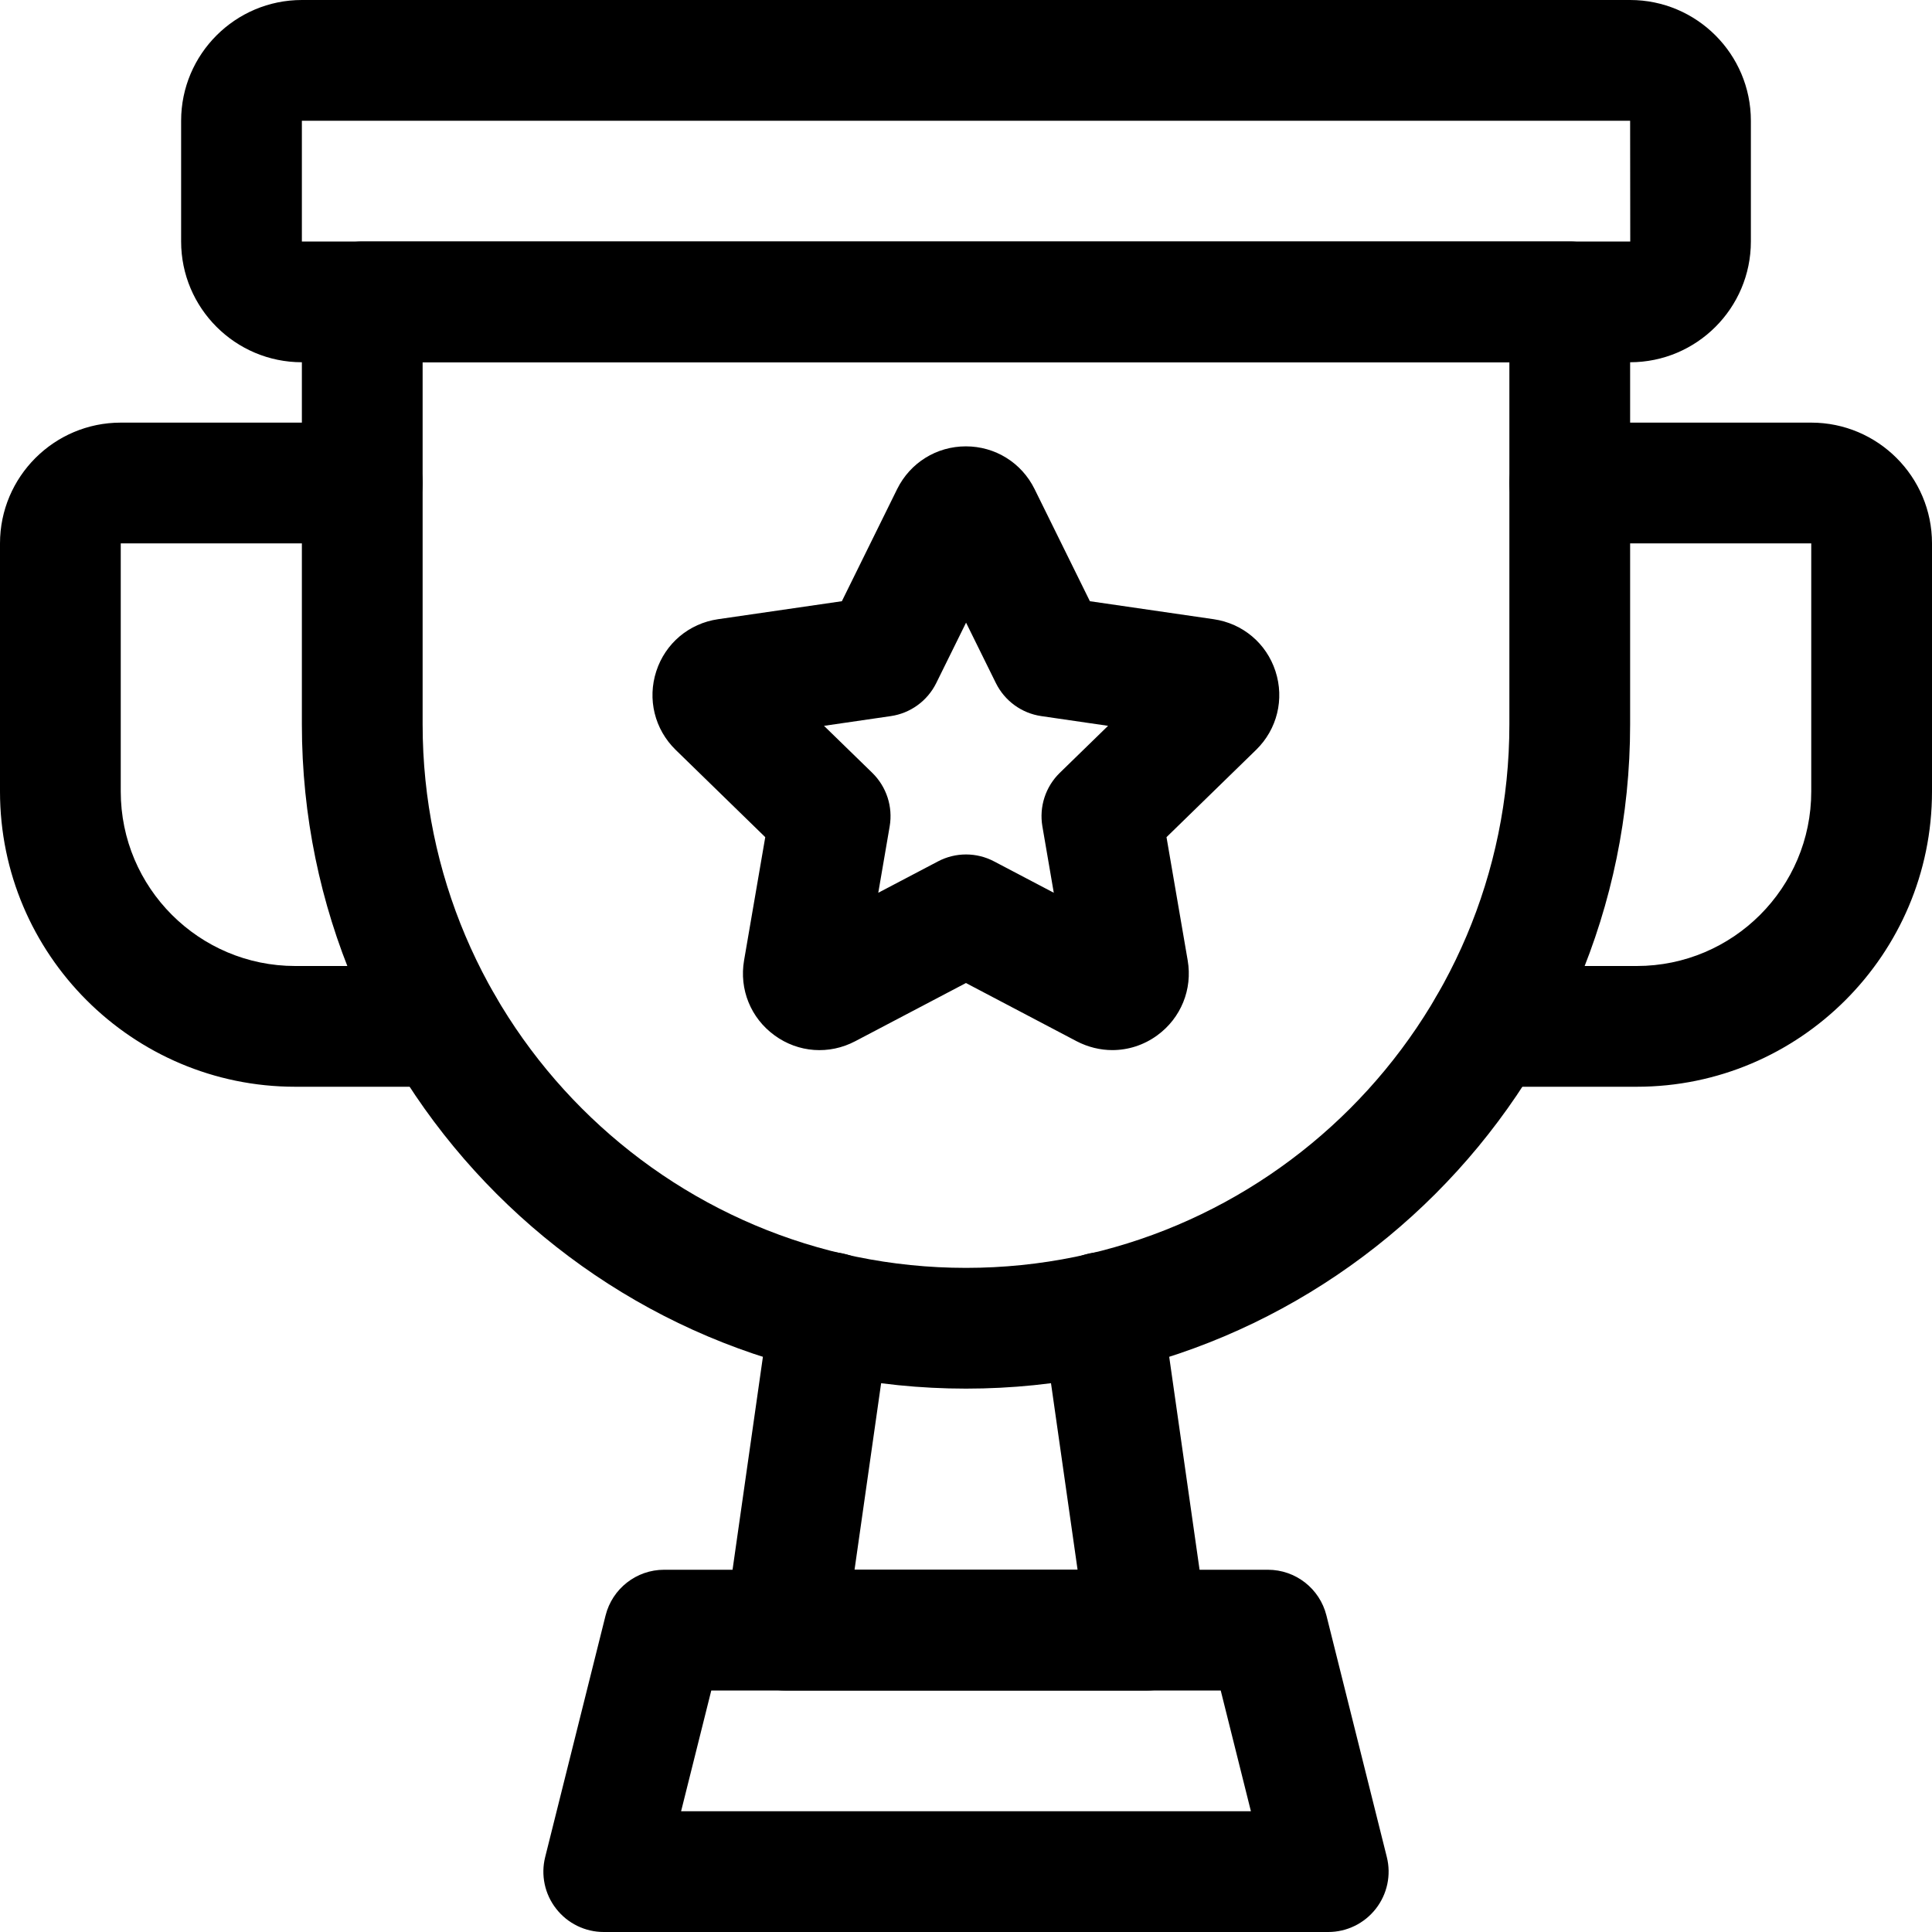
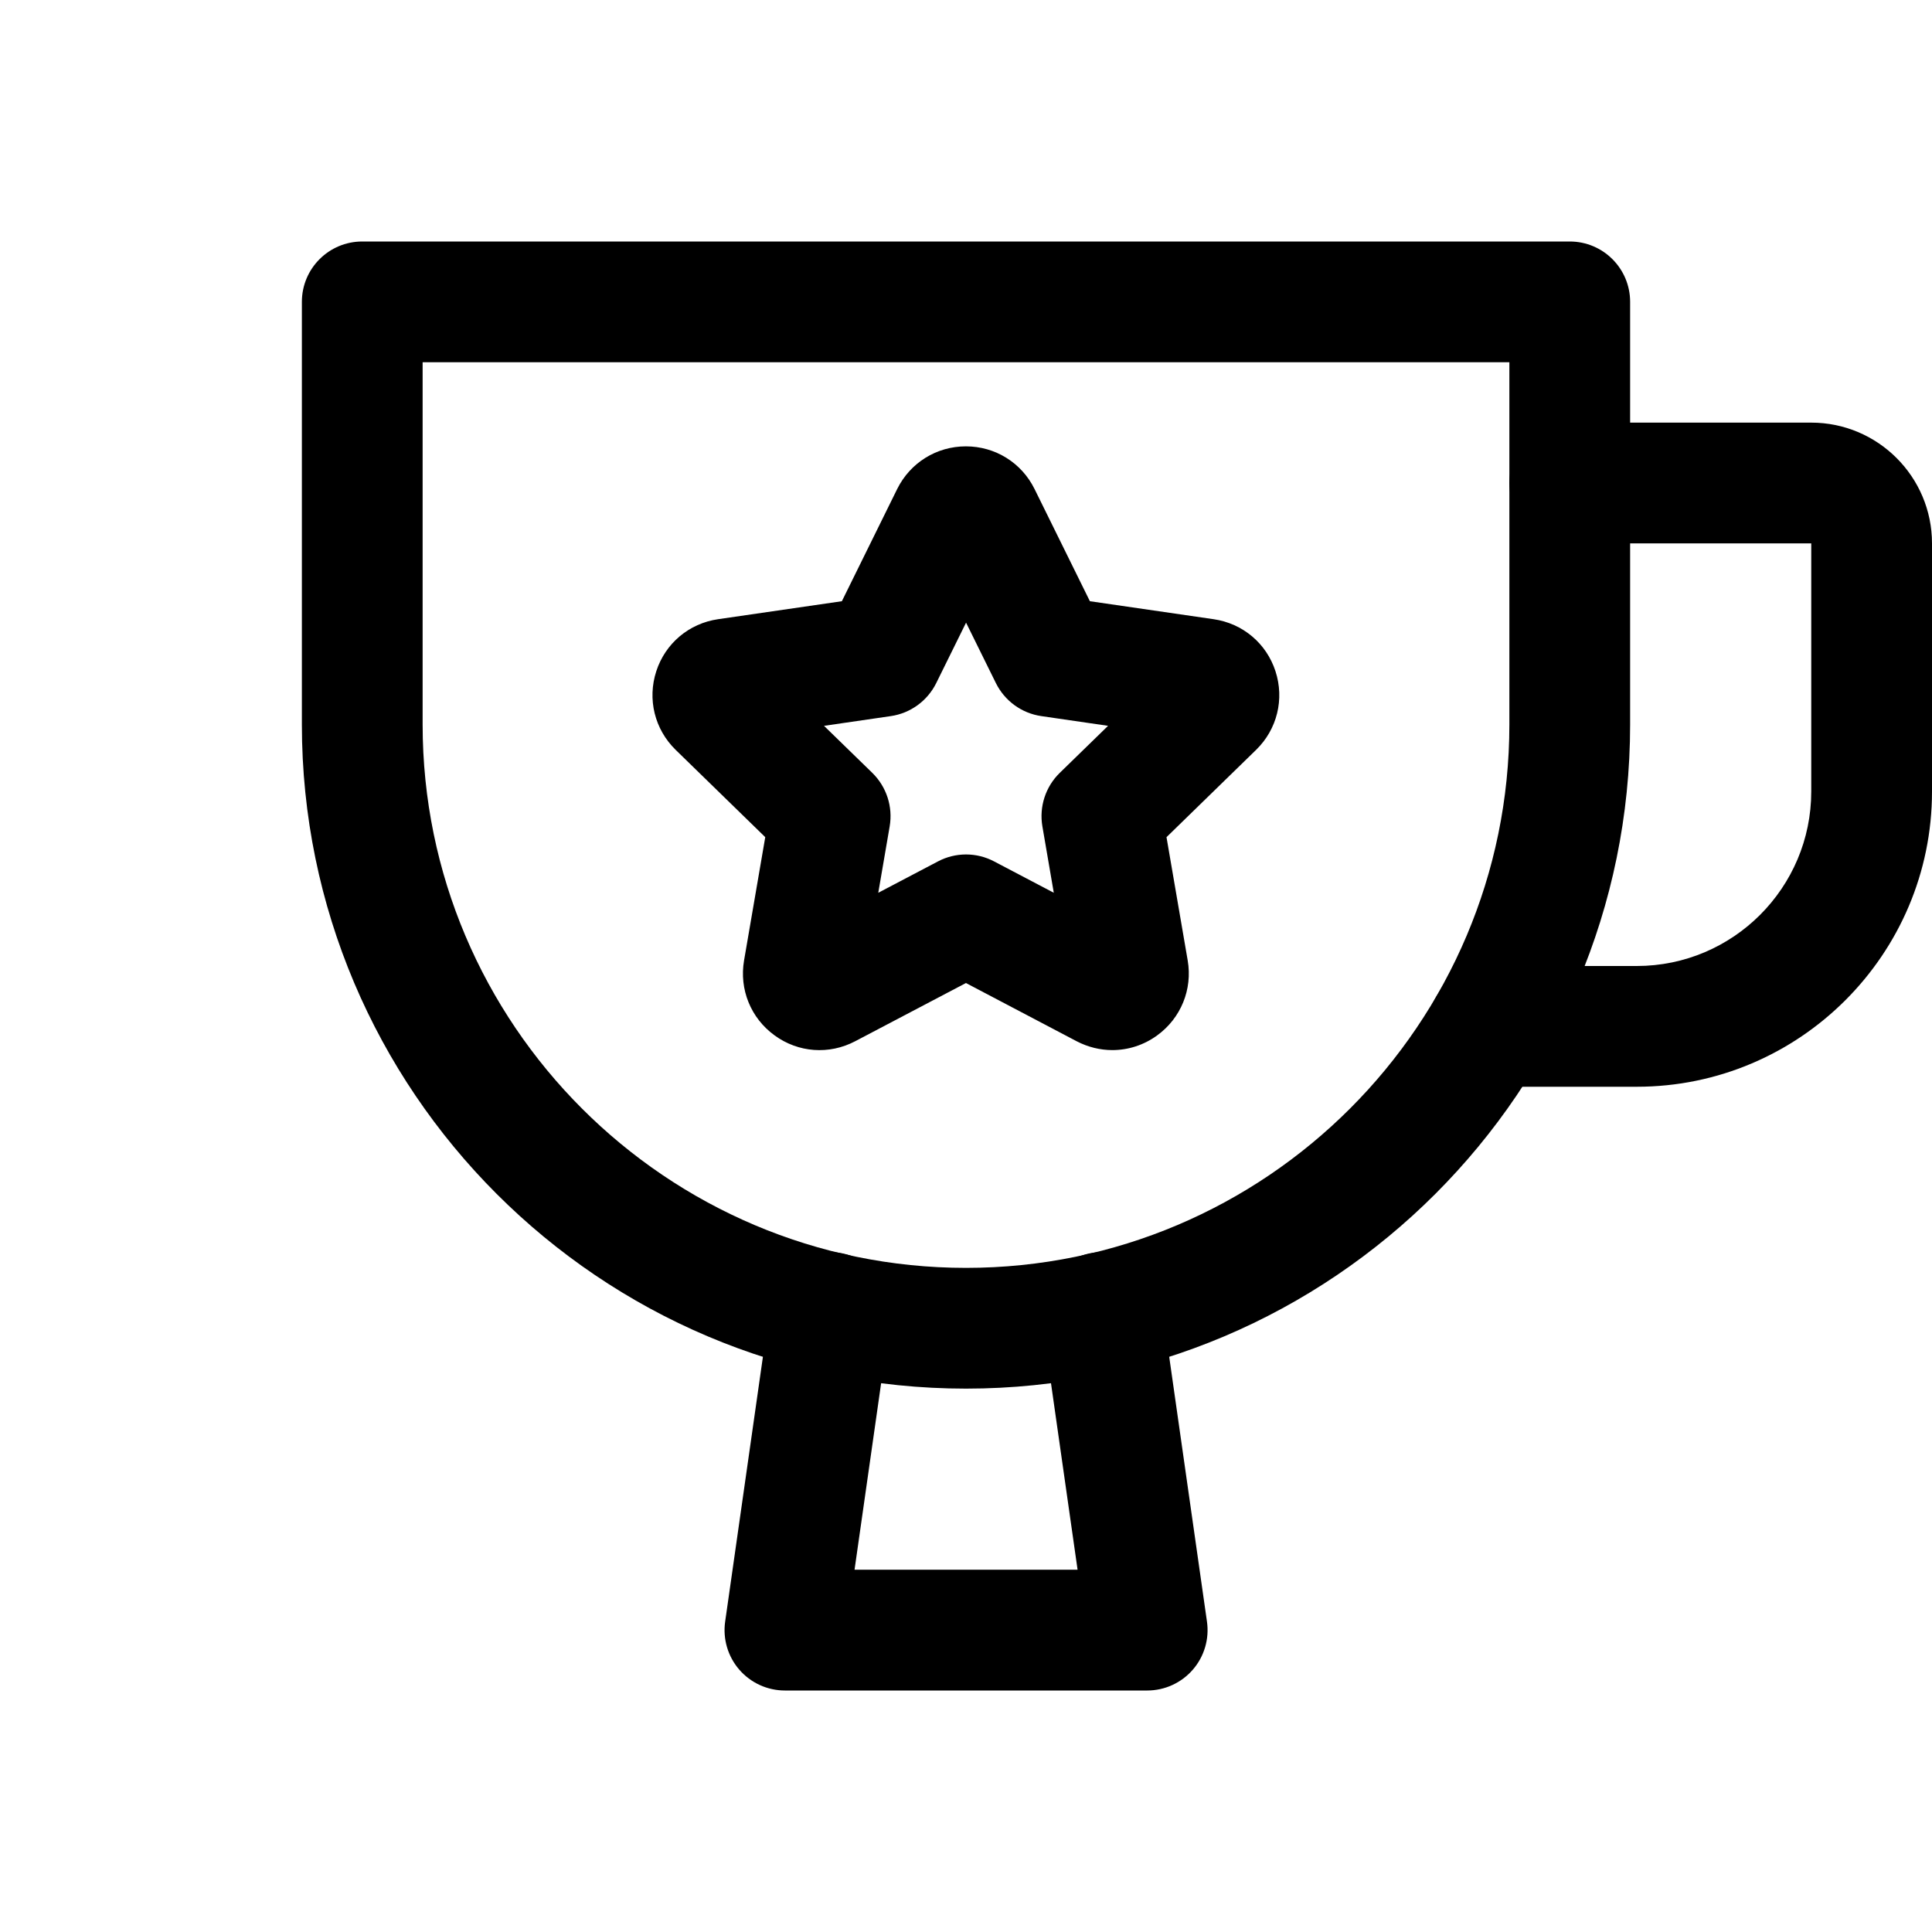
<svg xmlns="http://www.w3.org/2000/svg" width="1024" height="1024" id="trophy" viewBox="0 0 32 32">
-   <path d="m27 6h-22c-1.103 0-2-.897-2-2v-2c0-1.103.897-2 2-2h22c1.103 0 2 .897 2 2v2c0 1.103-.897 2-2 2zm-22-4v2h22.002l-.002-2z" />
  <path d="m18.425 17.393c-.201 0-.404-.049-.591-.146l-1.835-.965-1.834.964c-.432.227-.943.19-1.336-.097-.394-.286-.587-.762-.505-1.241l.351-2.042-1.484-1.446c-.349-.341-.471-.84-.321-1.302s.542-.792 1.023-.862l2.051-.298.916-1.858c.216-.436.652-.707 1.138-.707s.922.271 1.137.706l.917 1.859 2.05.298c.482.07.874.4 1.024.862s.028.961-.32 1.301l-1.485 1.447.351 2.042c.082.479-.112.955-.505 1.241-.222.162-.482.244-.745.244zm-4.777-5.371.8.779c.235.23.343.56.288.885l-.189 1.101.988-.519c.291-.154.64-.154.931 0l.988.519-.189-1.101c-.055-.324.052-.655.288-.885l.8-.779-1.105-.161c-.326-.047-.607-.252-.753-.547l-.494-1.001-.494 1.001c-.146.295-.428.5-.753.547l-1.105.161z" />
  <path d="m16 23c-6.065 0-11-4.935-11-11v-7c0-.553.448-1 1-1h20c.552 0 1 .447 1 1v7c0 6.065-4.935 11-11 11zm-9-17v6c0 4.963 4.038 9 9 9s9-4.037 9-9v-6z" />
-   <path d="m22 32h-12c-.308 0-.599-.142-.788-.385-.19-.242-.257-.559-.182-.857l1-4c.111-.445.511-.758.97-.758h10c.459 0 .859.312.97.758l1 4c.075.299.007.615-.182.857-.19.243-.48.385-.788.385zm-10.719-2h9.438l-.5-2h-8.438z" />
  <path d="m19 28h-6c-.29 0-.565-.126-.755-.345s-.275-.51-.234-.797l.75-5.26c.077-.547.584-.929 1.131-.849.547.078.927.585.849 1.132l-.587 4.118h3.694l-.587-4.118c-.078-.547.302-1.054.849-1.132.539-.078 1.053.303 1.131.849l.75 5.26c.041.287-.044.578-.234.797s-.465.345-.755.345z" />
-   <path d="m7.34 18h-2.45c-2.696 0-4.89-2.193-4.89-4.89v-4.11c0-1.103.897-2 2-2h4c.552 0 1 .447 1 1s-.448 1-1 1h-4v4.11c0 1.594 1.296 2.89 2.89 2.89h2.45c.552 0 1 .447 1 1s-.448 1-1 1z" />
  <path d="m27.11 18h-2.45c-.552 0-1-.447-1-1s.448-1 1-1h2.45c1.594 0 2.89-1.296 2.89-2.89v-4.11h-4c-.552 0-1-.447-1-1s.448-1 1-1h4c1.103 0 2 .897 2 2v4.11c0 2.696-2.194 4.89-4.89 4.89z" />
</svg>